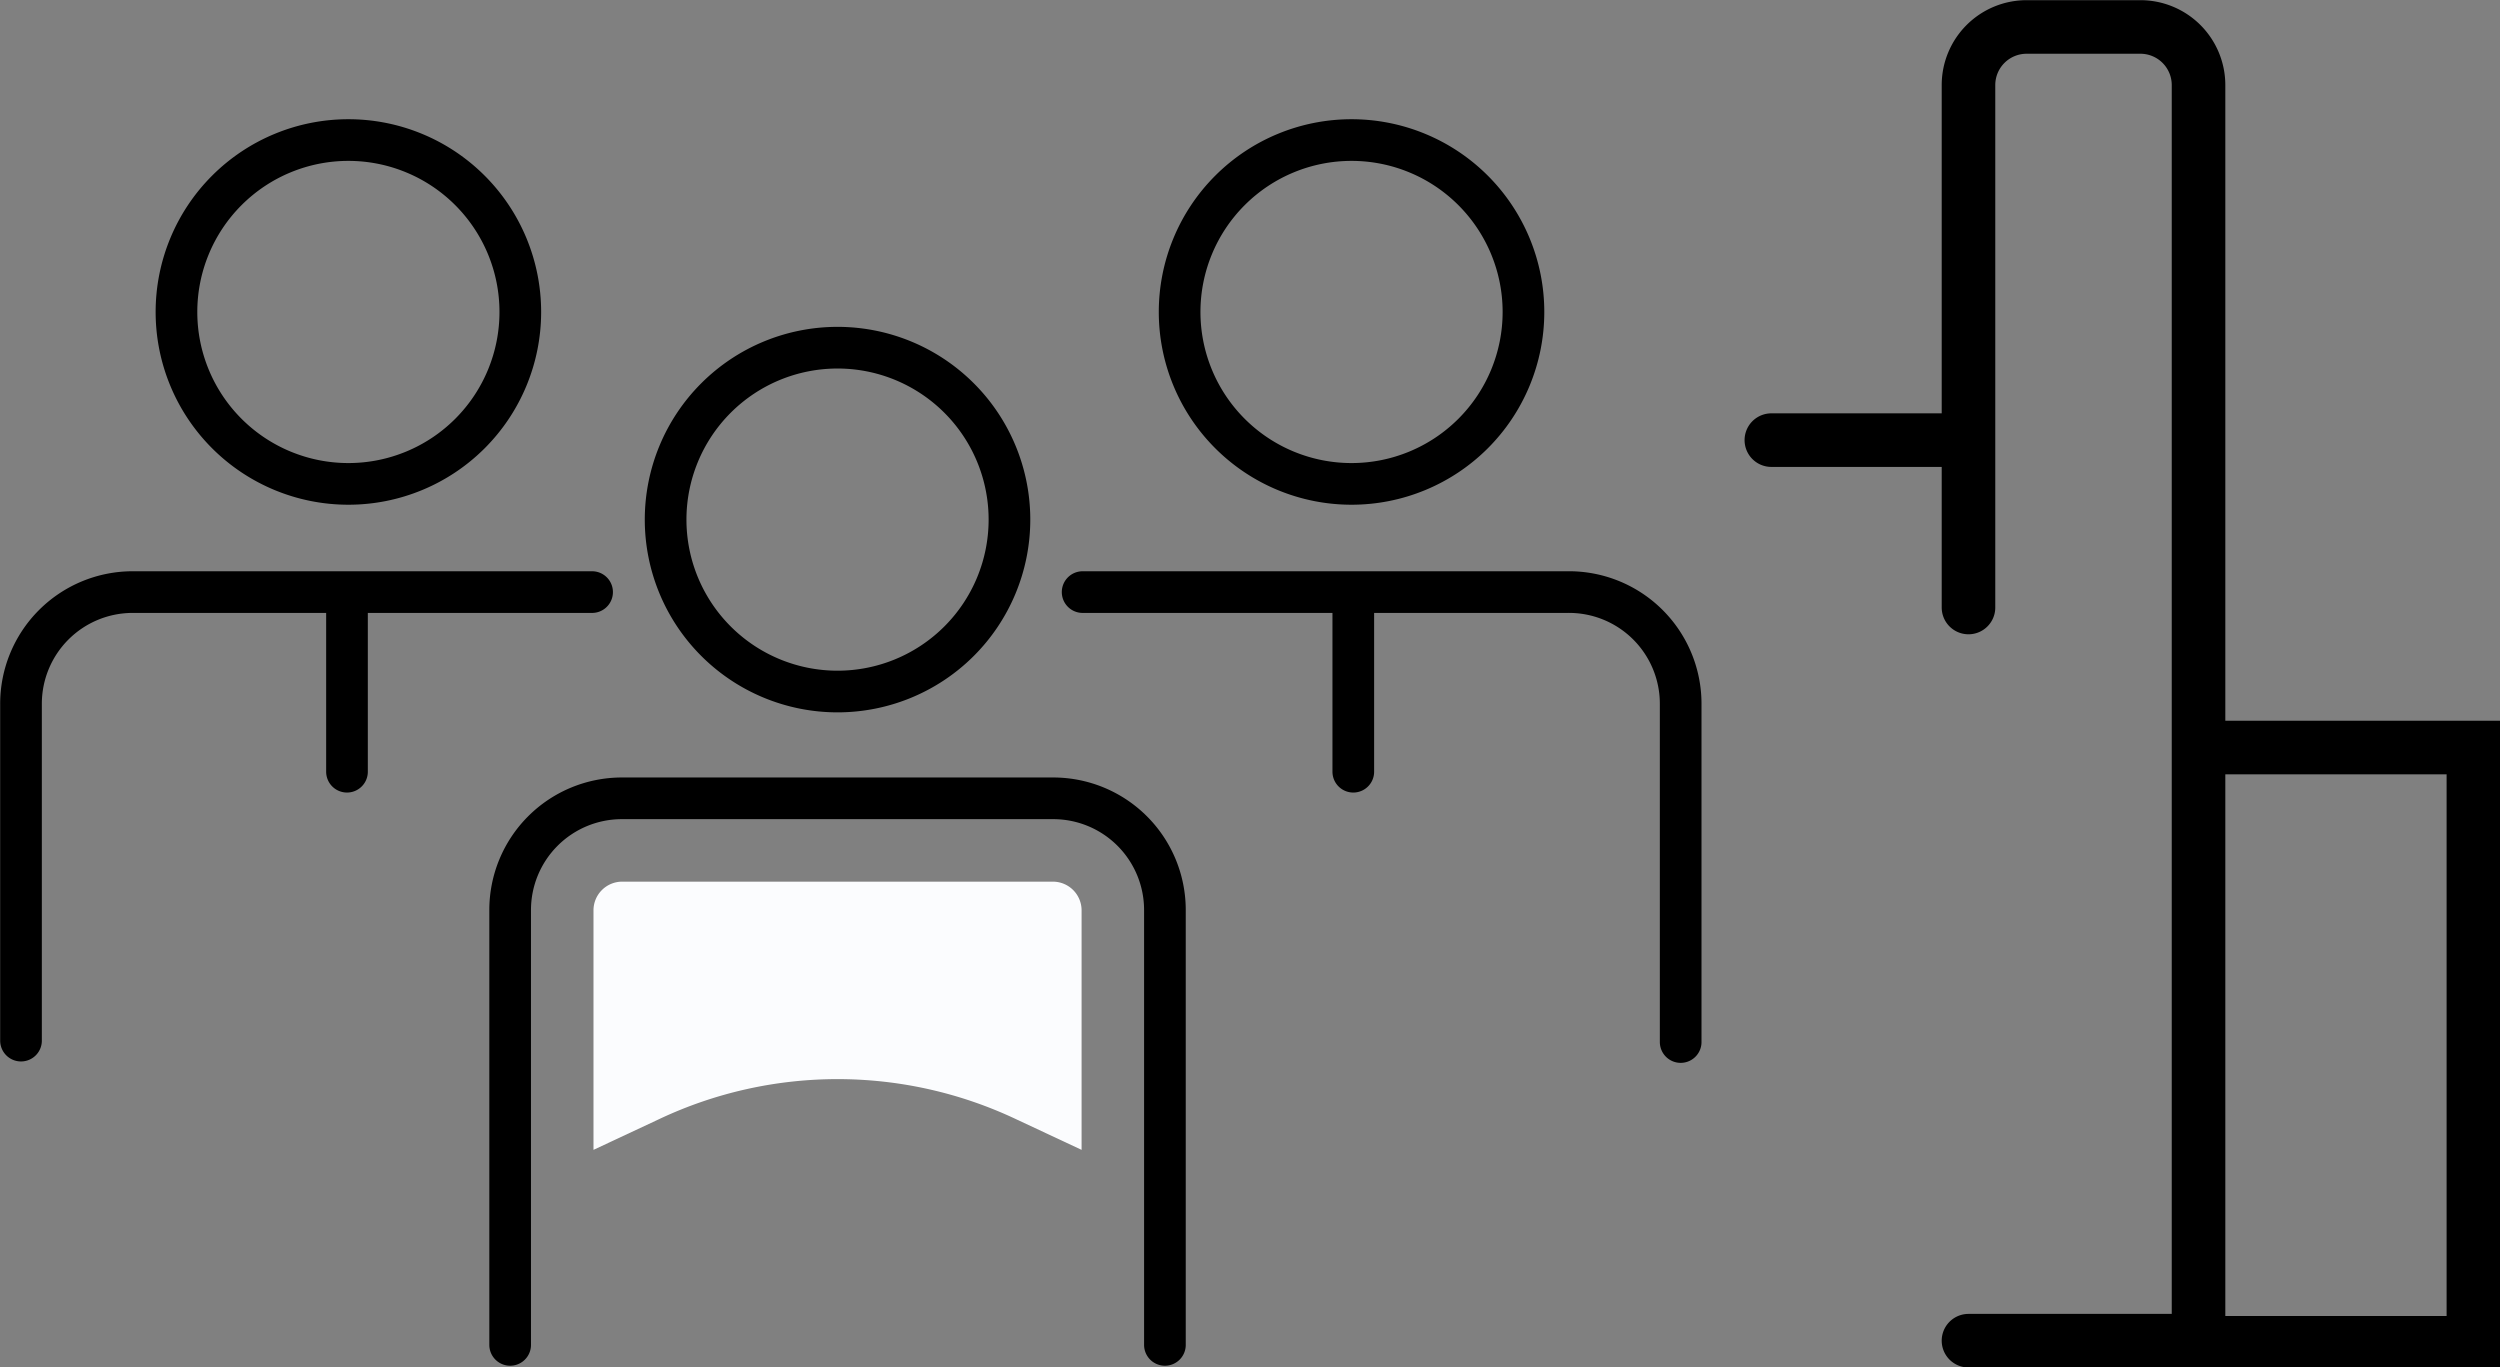
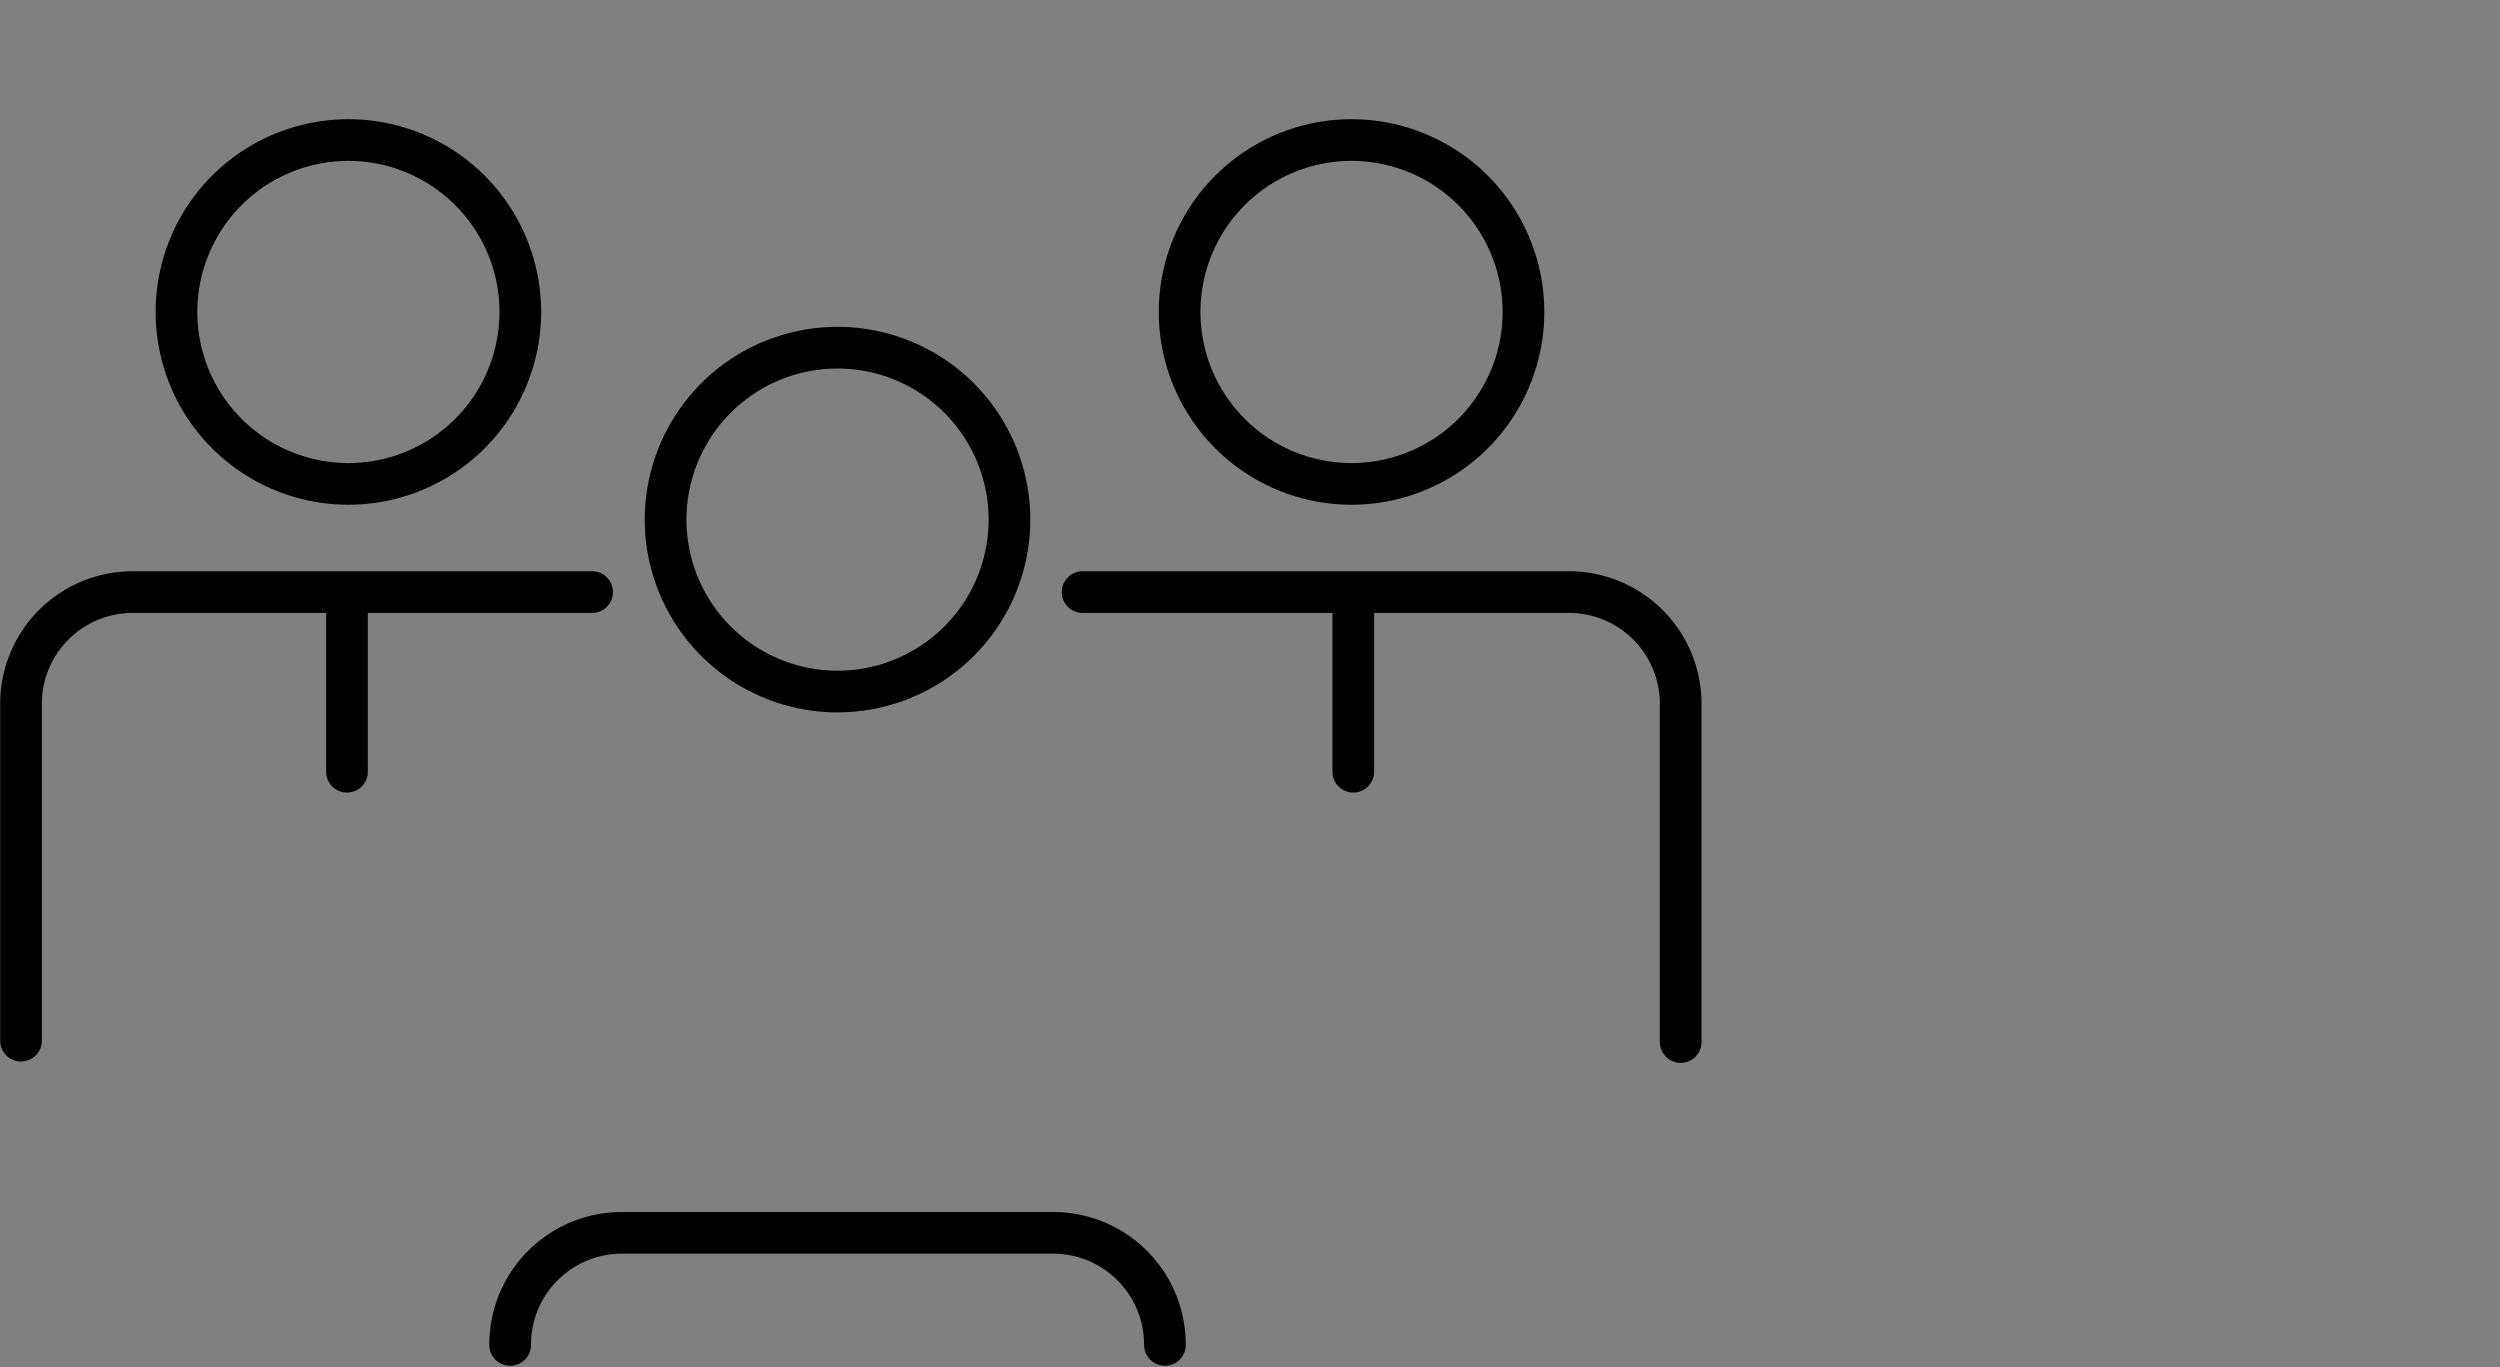
<svg xmlns="http://www.w3.org/2000/svg" id="Lager_1" data-name="Lager 1" viewBox="0 0 71.4 39.05">
  <rect x="0" y="0" width="71.4" height="39.05" fill="#808080" stroke="none" />
  <defs>
    <style>.cls-1,.cls-2{fill:none;stroke:#000;stroke-linecap:round;}.cls-1{stroke-miterlimit:10;stroke-width:1.53px;}.cls-2{stroke-linejoin:round;stroke-width:1.19px;}.cls-3{fill:#fbfcfe;fill-rule:evenodd;}</style>
  </defs>
  <title>industrial</title>
-   <path class="cls-1" d="M311.59,414.46h5.63m0,25.72h6.57V404.32a1.66,1.66,0,0,0-1.66-1.66h-3.25a1.66,1.66,0,0,0-1.66,1.66v14.92m6.57,4h7.85v17h-7.85" transform="translate(-261 -401.89)" />
-   <path class="cls-2" d="M289.83,416.74a4.91,4.91,0,1,1-4.91-4.92,4.91,4.91,0,0,1,4.91,4.92ZM275.57,440.3V427.89a3.19,3.19,0,0,1,3.19-3.2h12.32a3.19,3.19,0,0,1,3.19,3.2V440.3m10.24-29.5a4.91,4.91,0,1,1-4.91-4.91,4.91,4.91,0,0,1,4.91,4.91Zm-12.59,8h13.84A3.19,3.19,0,0,1,309,422v9.65m-9.35-12.85v5.13M275.86,410.8a4.91,4.91,0,1,1-4.91-4.91,4.91,4.91,0,0,1,4.91,4.91ZM261.6,431.61V422a3.19,3.19,0,0,1,3.19-3.2h13.12m-7,0v5.13" transform="translate(-261 -401.89)" />
-   <path class="cls-3" d="M291.08,427.07H278.76a.82.82,0,0,0-.81.82v6.84l1.88-.88a11.93,11.93,0,0,1,10.18,0l1.88.88v-6.84a.82.82,0,0,0-.81-.82Z" transform="translate(-261 -401.89)" />
+   <path class="cls-2" d="M289.83,416.74a4.91,4.91,0,1,1-4.91-4.92,4.91,4.91,0,0,1,4.91,4.92ZM275.57,440.3a3.19,3.19,0,0,1,3.19-3.2h12.32a3.19,3.19,0,0,1,3.19,3.2V440.3m10.24-29.5a4.91,4.91,0,1,1-4.91-4.91,4.91,4.91,0,0,1,4.91,4.91Zm-12.59,8h13.84A3.19,3.19,0,0,1,309,422v9.65m-9.35-12.85v5.13M275.86,410.8a4.91,4.91,0,1,1-4.91-4.91,4.91,4.91,0,0,1,4.91,4.91ZM261.6,431.61V422a3.19,3.19,0,0,1,3.19-3.2h13.12m-7,0v5.13" transform="translate(-261 -401.89)" />
</svg>